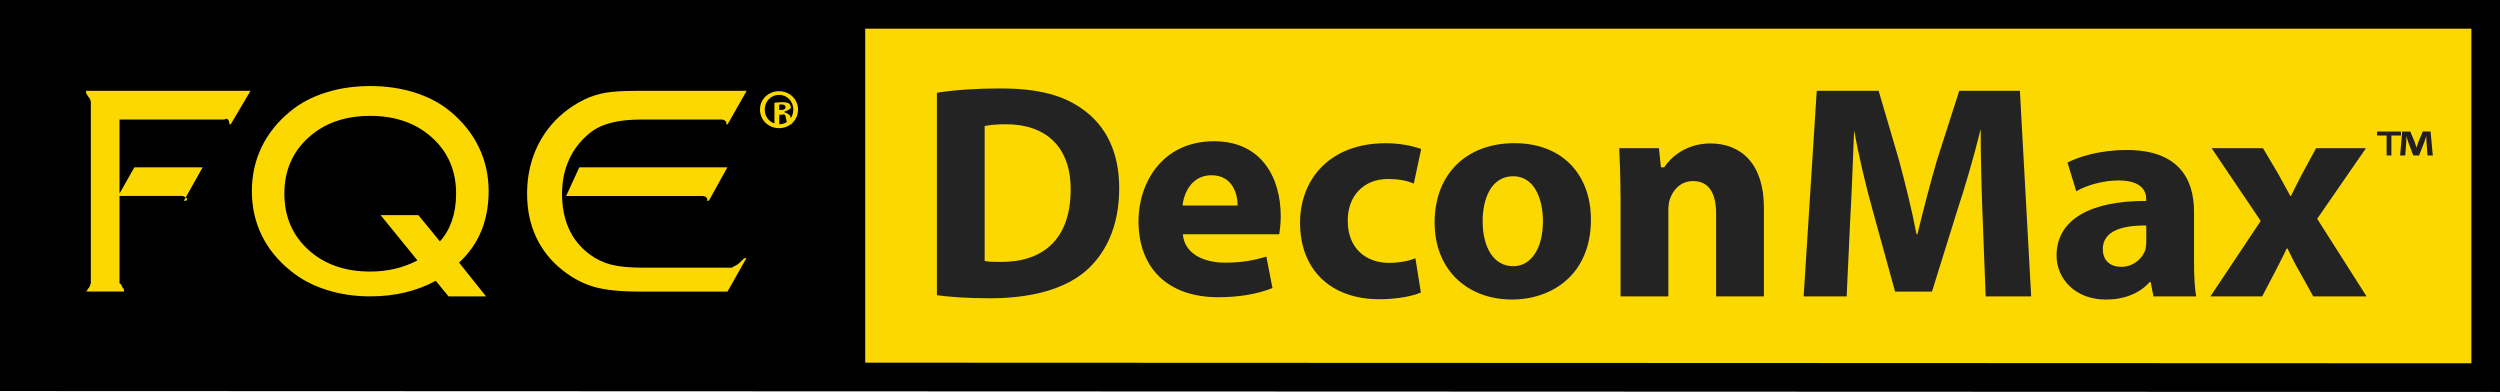
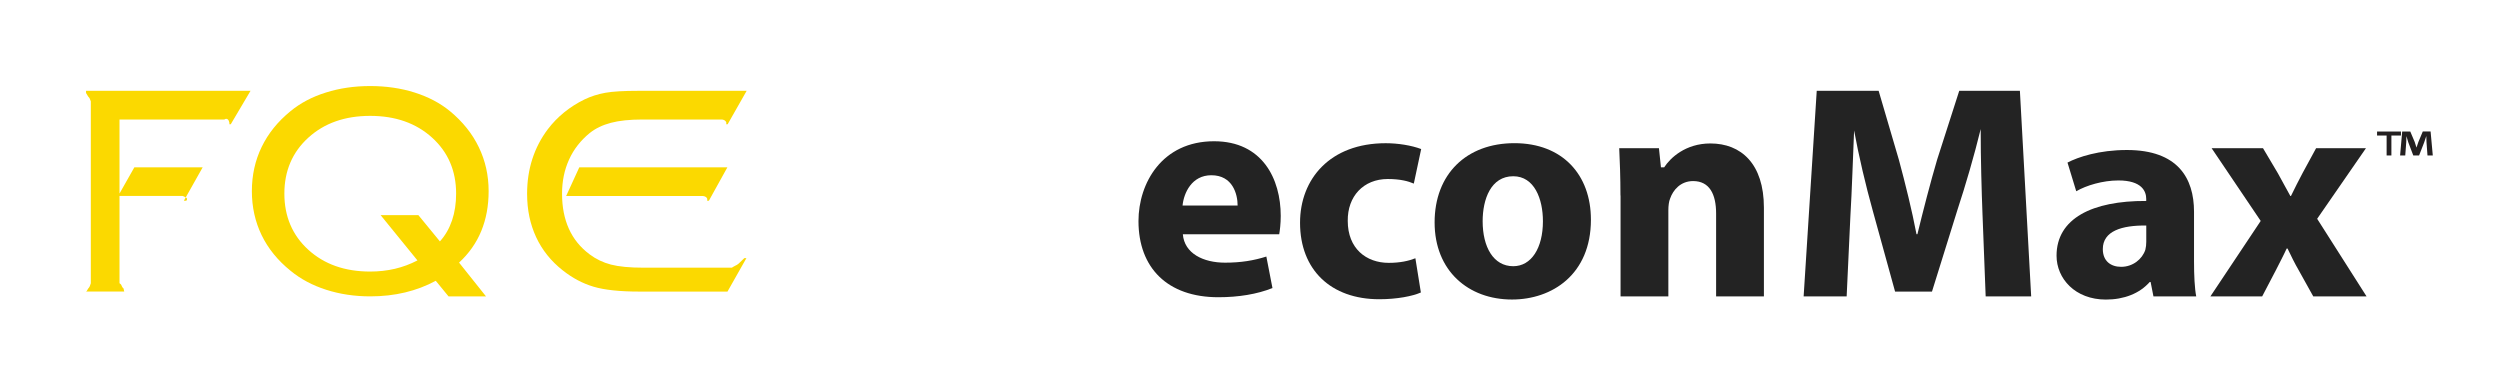
<svg xmlns="http://www.w3.org/2000/svg" id="Layer_1" viewBox="0 0 523 82">
  <defs>
    <style>.cls-1{fill:#232323;}.cls-2{fill:#fbd900;}.cls-3{fill:#231f20;}</style>
  </defs>
  <g id="Decon-Max">
    <g>
-       <polygon class="cls-2" points="517 77 179 78 179 3 517 2 517 77" />
-       <rect x="5" y="1" width="176" height="78" />
      <g>
        <g>
          <path class="cls-2" d="M19,59.26V21.21s-.15-.4-.21-.55c-.06-.15-.18-.3-.34-.46l-.45-.75v-.45H52.41l-4.14,7h-.28v-.3c-.07-.32-.15-.55-.31-.7-.17-.15-.42-.23-.75,0H25v15.49l3.11-5.49h14.29l-3.94,7h.54v-.06c.23-.26,.13-.46-.05-.6-.19-.14-.75-.35-.75-.35h-13.2v18.26c.38,.24,.42,.45,.49,.63,.07,.18,.19,.34,.36,.48l.15,.75v-.12h-8v.12l.45-.75c.14-.14,.25-.3,.33-.48,.07-.18,.22-.63,.22-.63Z" />
          <path class="cls-2" d="M96.04,54.94l5.63,7.06h-7.84l-2.67-3.26c-1.99,1.08-4.13,1.89-6.42,2.44-2.29,.55-4.72,.82-7.29,.82-3.28,0-6.34-.46-9.21-1.38s-5.35-2.24-7.46-3.98c-2.67-2.15-4.69-4.64-6.05-7.45-1.36-2.81-2.04-5.88-2.04-9.21s.68-6.41,2.05-9.24c1.37-2.83,3.38-5.32,6.03-7.48,2.05-1.69,4.51-3,7.39-3.9,2.87-.91,5.97-1.36,9.28-1.36s6.44,.45,9.31,1.36c2.87,.91,5.33,2.21,7.39,3.9,2.65,2.19,4.67,4.71,6.03,7.54,1.37,2.83,2.05,5.89,2.05,9.18,0,3.07-.51,5.85-1.54,8.35-1.02,2.49-2.58,4.7-4.65,6.61Zm-4.01-4.44c1.12-1.24,1.96-2.7,2.54-4.4,.57-1.69,.85-3.56,.85-5.59,0-4.77-1.67-8.67-5.02-11.71-3.35-3.04-7.67-4.56-12.96-4.56s-9.6,1.52-12.94,4.56c-3.34,3.04-5.01,6.95-5.01,11.71s1.67,8.7,5.01,11.74c3.34,3.04,7.65,4.56,12.94,4.56,1.82,0,3.56-.2,5.19-.58,1.64-.39,3.2-.97,4.7-1.75l-7.71-9.48h7.9l4.51,5.5Z" />
          <path class="cls-2" d="M134.39,25c-2.64,0-4.83,.23-6.58,.69-1.75,.46-3.22,1.17-4.43,2.13-1.91,1.56-3.36,3.41-4.33,5.56-.98,2.15-1.47,4.53-1.47,7.15,0,2.78,.48,5.22,1.43,7.33,.95,2.11,2.39,3.88,4.3,5.32,1.35,1.02,2.85,1.74,4.5,2.17,1.65,.43,3.92,.65,6.81,.65h18.49s.51-.34,.72-.42c.21-.08,.44-.22,.68-.42l1.21-1.16h.43l-3.96,7h-18.38c-4.14,0-7.35-.34-9.63-1.02-2.29-.68-4.43-1.82-6.44-3.41-2.46-1.93-4.32-4.25-5.58-6.96-1.26-2.71-1.89-5.73-1.89-9.06,0-2.58,.36-5,1.09-7.27,.73-2.26,1.81-4.34,3.24-6.24,1-1.32,2.15-2.5,3.44-3.55,1.29-1.04,2.7-1.94,4.24-2.69,1.35-.65,2.81-1.11,4.36-1.39,1.56-.28,3.86-.41,6.92-.41h22.64l-3.98,7h-.3l.06-.52v.39c0-.26-.11-.47-.31-.63-.21-.16-.47-.24-.78-.24h-16.52Zm-15.95,16l2.75-6h30.98l-3.88,7h-.36l.06-.57v.4c0-.25-.1-.45-.3-.6-.2-.15-.48-.23-.82-.23h-28.44Z" />
        </g>
-         <path class="cls-2" d="M166.95,22.92c0,2.18-1.73,3.89-3.97,3.89s-3.99-1.71-3.99-3.89,1.77-3.84,3.99-3.84,3.97,1.71,3.97,3.84Zm-6.97,0c0,1.71,1.28,3.07,3.03,3.07s2.95-1.36,2.95-3.05-1.25-3.09-2.98-3.09-3,1.38-3,3.07Zm3.03,3.08h-1v-4.5c.57-.07,1.07-.12,1.71-.12,.73,0,1.06,.12,1.35,.28,.21,.16,.38,.47,.38,.84,0,.42-1.43,.89-1.43,.89v.05s1.22,.42,1.34,.94c.12,.59,.19,.82,.28,1.62h-.97c-.12-.79-.19-1.15-.31-1.59-.07-.42-.31-.61-.8-.41h-.54v2Zm0-3h.43c.5,0,.9-.16,.9-.56,0-.35-.26-.59-.83-.59-.24,0-.4,.02-.5,.05v1.1Z" />
      </g>
-       <path d="M517,6V76l-511-.2V6h511m6-6H0V81.8l523,.2V0h0Z" />
      <g>
-         <path class="cls-1" d="M196,19.4c3.58-.58,8.26-.9,13.18-.9,8.19,0,13.5,1.47,17.66,4.61,4.48,3.33,7.3,8.64,7.3,16.25,0,8.26-3.01,13.95-7.17,17.47-4.54,3.78-11.46,5.57-19.9,5.57-5.06,0-8.64-.32-11.07-.64V19.4Zm10,35.2c.83,.19,2.18,.19,3.39,.19,8.83,.06,14.59-4.8,14.59-15.1,.06-8.96-5.18-13.7-13.57-13.7-2.18,0-3.58,.19-4.42,.38v28.22Z" />
        <path class="cls-1" d="M247.45,49c.32,4.03,4.29,5.95,8.83,5.95,3.33,0,6.02-.45,8.64-1.28l1.28,6.59c-3.2,1.28-7.1,1.92-11.33,1.92-10.62,0-16.7-6.14-16.7-15.93,0-7.94,4.93-16.7,15.81-16.7,10.11,0,13.95,7.87,13.95,15.62,0,1.66-.19,3.14-.32,3.84h-20.16Zm11.46-6c0-2.37-1.02-6.34-5.5-6.34-4.1,0-5.76,3.71-6.02,6.34h11.52Z" />
        <path class="cls-1" d="M297.24,61.19c-1.73,.77-4.99,1.41-8.7,1.41-10.11,0-16.57-6.14-16.57-16,0-9.15,6.27-16.64,17.92-16.64,2.56,0,5.38,.45,7.42,1.22l-1.54,7.23c-1.15-.51-2.88-.96-5.44-.96-5.12,0-8.45,3.65-8.38,8.77,0,5.76,3.84,8.77,8.58,8.77,2.3,0,4.1-.38,5.57-.96l1.15,7.17Z" />
        <path class="cls-1" d="M332.82,45.96c0,11.46-8.13,16.7-16.51,16.7-9.15,0-16.19-6.02-16.19-16.13s6.66-16.58,16.7-16.58,16,6.59,16,16Zm-22.65,.32c0,5.38,2.24,9.41,6.4,9.41,3.78,0,6.21-3.78,6.21-9.41,0-4.67-1.79-9.41-6.21-9.41-4.67,0-6.4,4.8-6.4,9.41Z" />
        <path class="cls-1" d="M339,40.89c0-3.87-.13-7.16-.26-9.89h8.31l.42,4h.68c1.28-1.98,4.48-4.99,9.66-4.99,6.4,0,11.2,4.22,11.2,13.44v18.55h-10v-17.34c0-4.03-1.38-6.78-4.81-6.78-2.62,0-4.19,1.86-4.81,3.65-.25,.58-.37,1.54-.37,2.43v18.05h-10v-21.11Z" />
        <path class="cls-1" d="M414.75,45.12c-.2-5.3-.39-11.71-.39-18.12h0c-1.36,5.58-3.18,11.81-4.87,16.93l-5.32,17.07h-7.72l-4.67-16.93c-1.43-5.13-2.92-11.36-3.96-17.07h.07c-.26,5.95-.46,12.76-.79,18.25l-.78,16.75h-9l2.74-43h12.95l4.25,14.48c1.35,5.02,2.7,10.43,3.67,15.52h.19c1.22-5.02,2.7-10.75,4.12-15.58l4.63-14.42h12.69l2.36,43h-9.52l-.65-16.88Z" />
        <path class="cls-1" d="M450.5,62l-.59-3h-.2c-2.09,2.39-5.36,3.67-9.15,3.67-6.47,0-10.33-4.41-10.33-9.18,0-7.78,7.45-11.51,18.76-11.45v-.43c0-1.59-.92-3.86-5.82-3.86-3.27,0-6.73,1.04-8.82,2.26l-1.83-6c2.22-1.16,6.6-2.63,12.42-2.63,10.65,0,14.05,5.88,14.05,12.92v10.41c0,2.88,.13,5.63,.46,7.29h-8.95Zm-1.5-14.82c-5.12-.06-9.09,1.15-9.09,4.93,0,2.5,1.66,3.71,3.84,3.71,2.43,0,4.42-1.6,5.06-3.58,.13-.51,.19-1.09,.19-1.66v-3.39Z" />
        <path class="cls-1" d="M473.42,31l3.12,5.26c.91,1.62,1.75,3.25,2.6,4.74h.13c.84-1.69,1.62-3.31,2.47-4.87l2.79-5.13h10.43l-10.21,14.77,10.33,16.23h-11.15l-3.02-5.43c-.86-1.48-1.61-3.02-2.35-4.57h-.19c-.74,1.61-1.54,3.09-2.28,4.57l-2.84,5.43h-10.83l10.52-15.78-10.27-15.22h10.75Z" />
      </g>
    </g>
  </g>
  <path class="cls-3" d="M502.28,27.51v.84h-2v4.18h-1v-4.18h-2v-.84h5Zm5.55,5.02l-.21-2.83c-.02-.37-.02-.83-.04-1.35h.04c-.15,.43-.32,1.01-.49,1.46l-1.06,2.72h-1.21l-1.06-2.79c-.11-.38-.28-.95-.41-1.39h.04c0,.44-.02,.9-.04,1.35l-.21,2.83h-1.08l.44-5.02h1.69l.93,2.2c.12,.35,.22,.68,.36,1.14h.02c.14-.41,.26-.8,.38-1.13l.93-2.22h1.63l.46,5.02h-1.12Z" />
</svg>